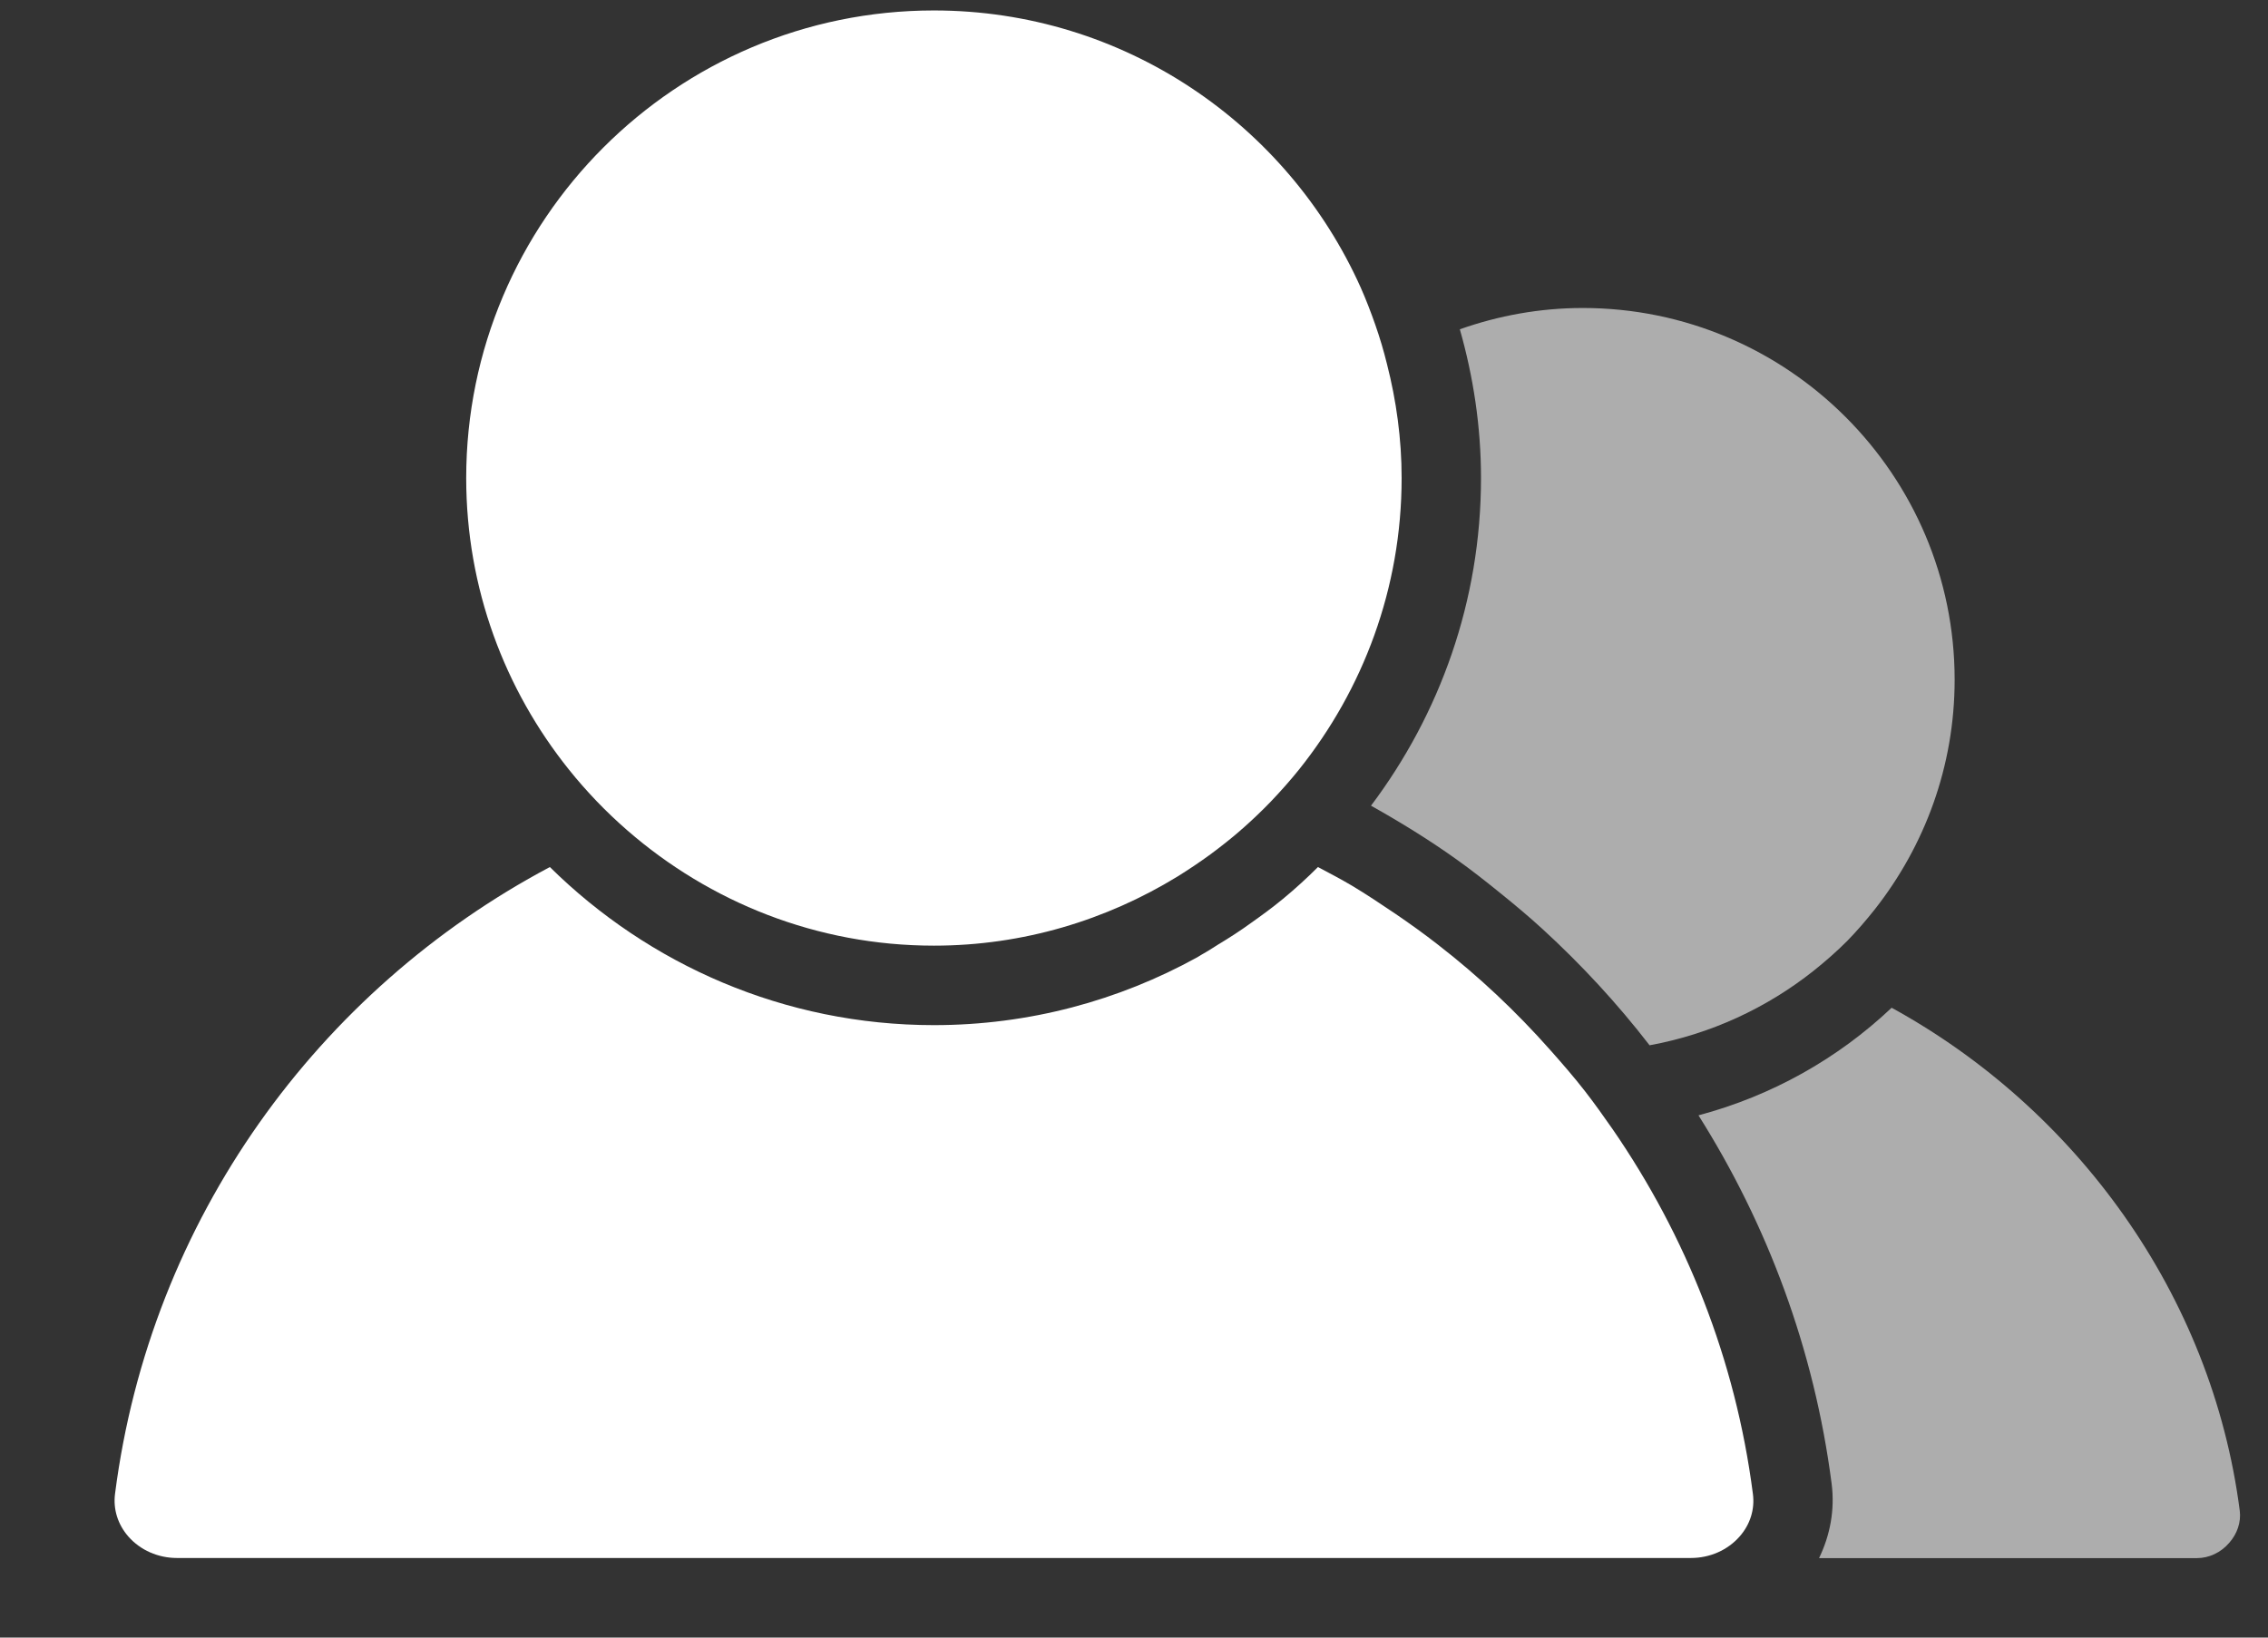
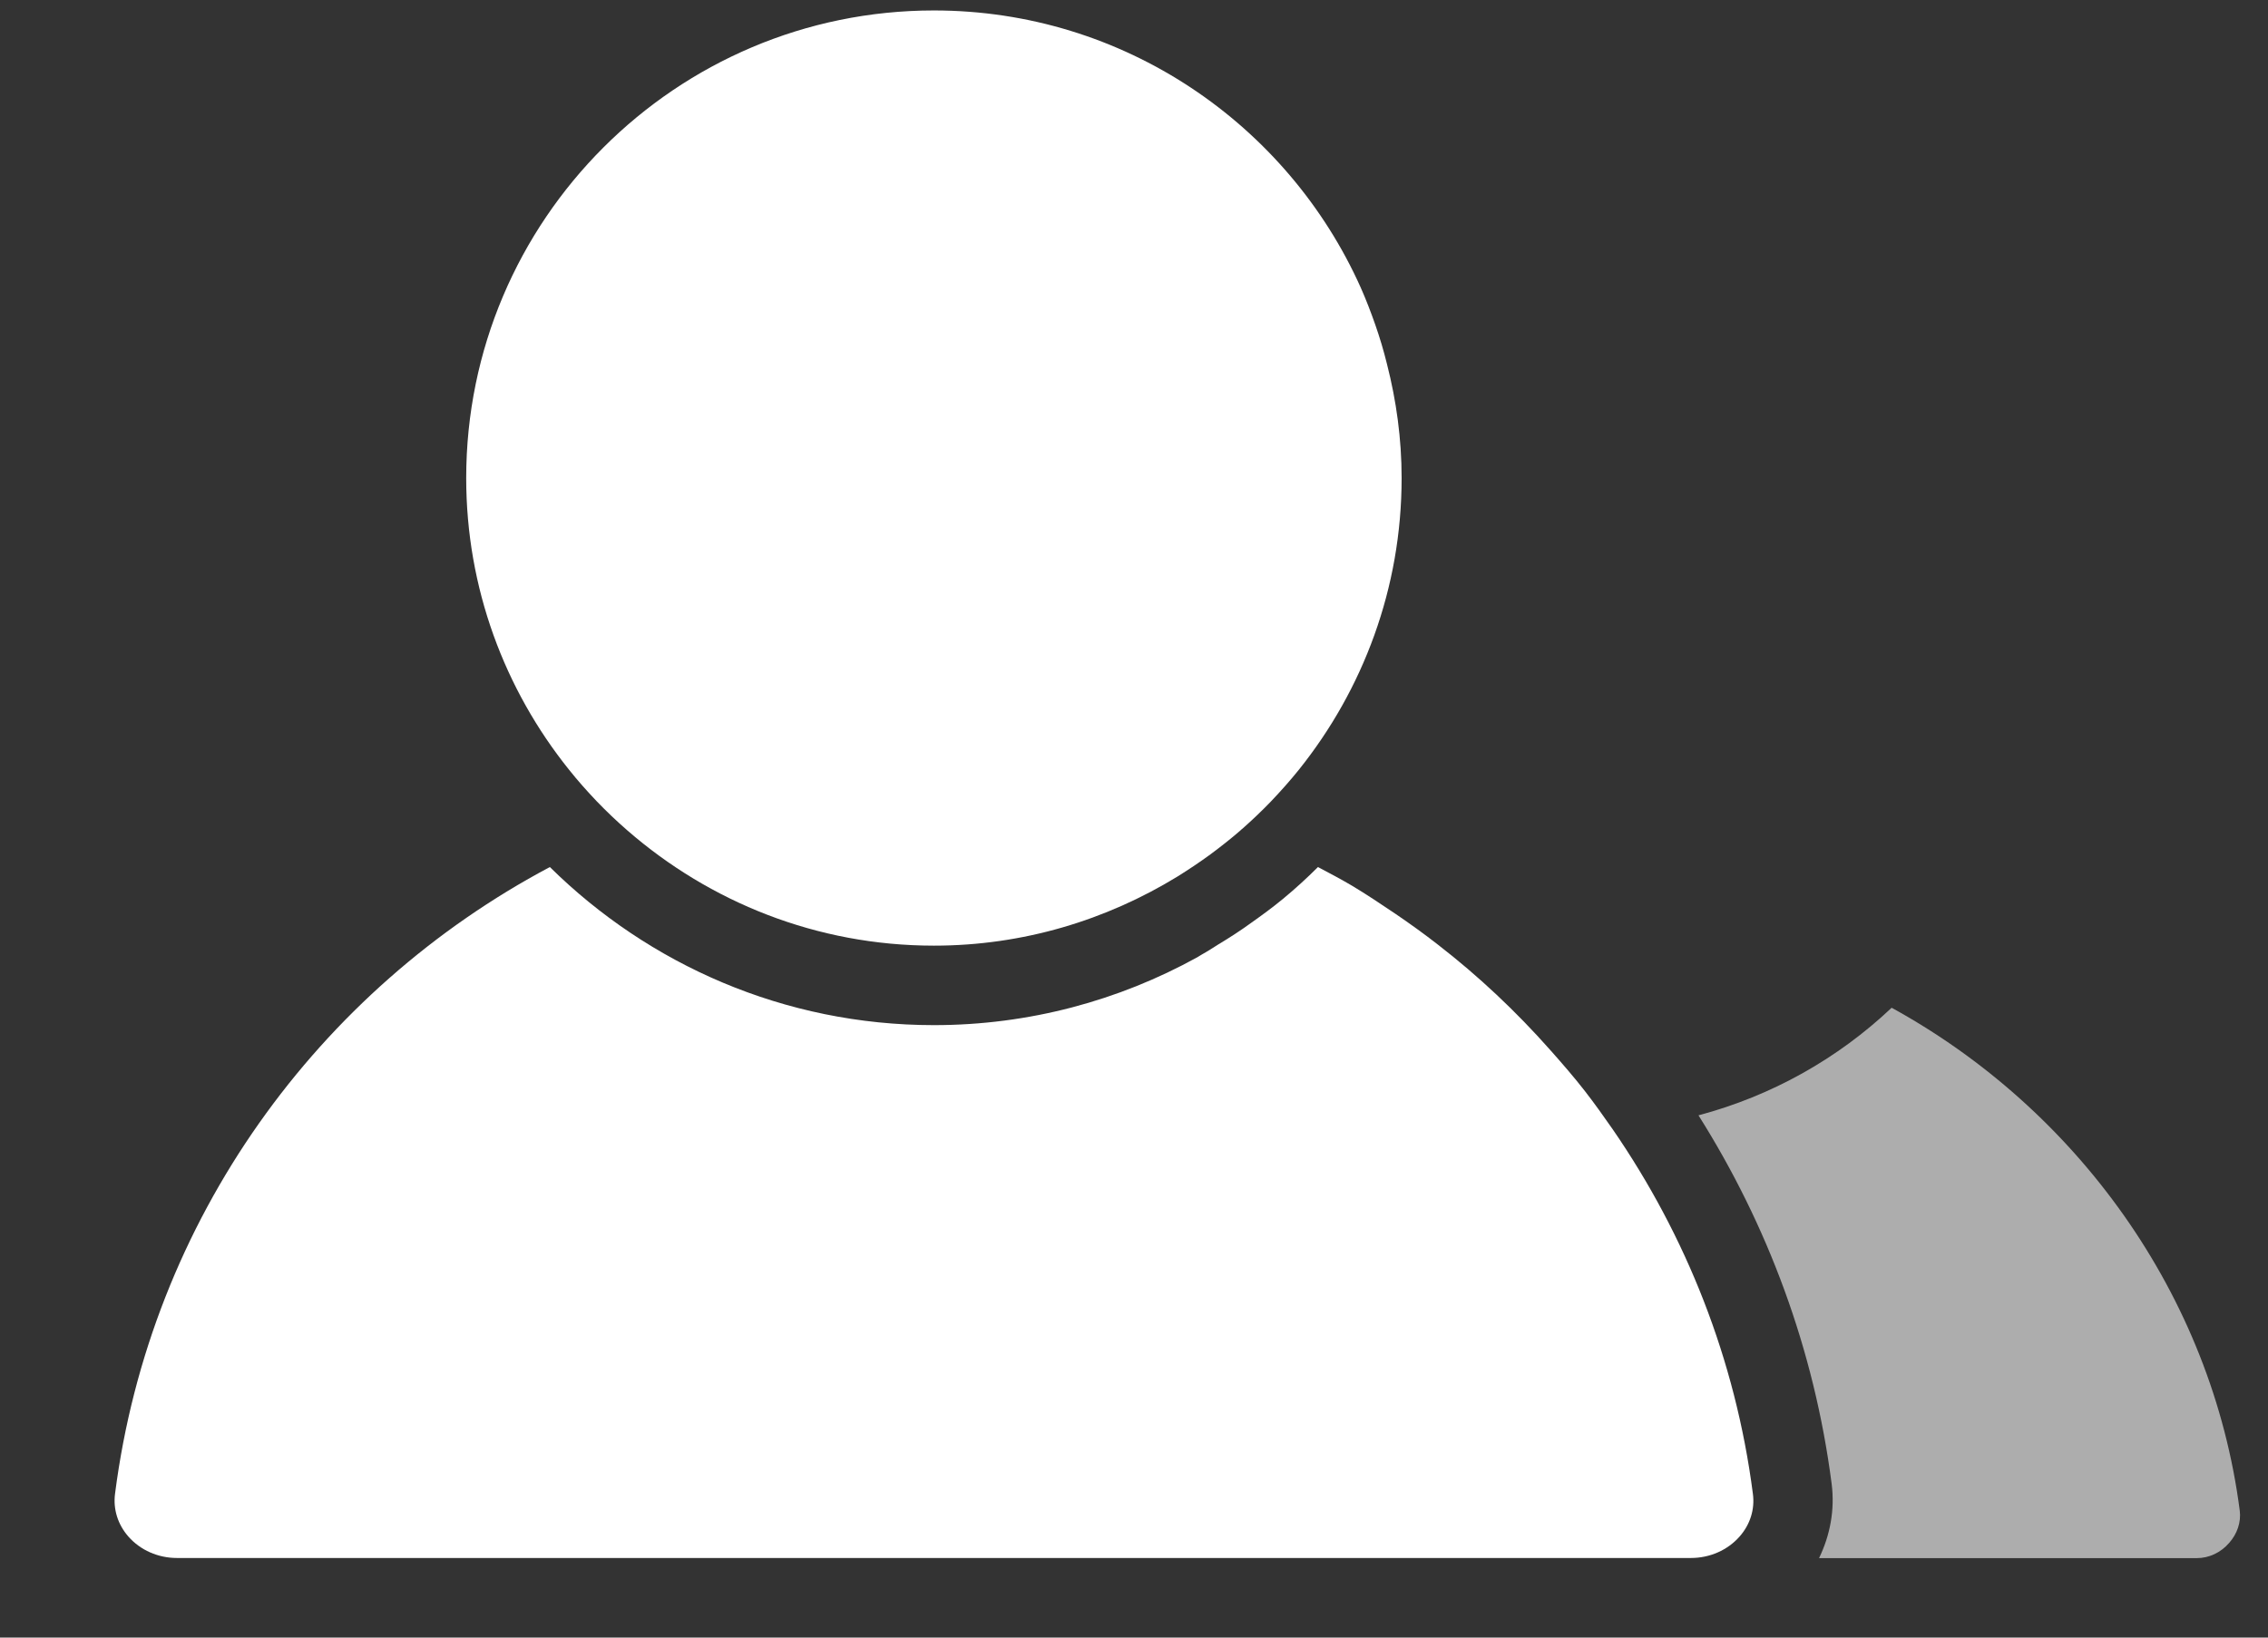
<svg xmlns="http://www.w3.org/2000/svg" width="18" height="13" viewBox="0 0 18 13" fill="none">
  <rect x="0" y="0" width="18" height="13" fill="#333333" stroke="none" />
  <path opacity="0.6" d="M15.013 8C14.587 8.403 14.063 8.699 13.48 8.854C14.026 9.72 14.399 10.709 14.537 11.78C14.563 11.986 14.525 12.187 14.437 12.369H17.436C17.532 12.369 17.626 12.325 17.692 12.248C17.756 12.176 17.787 12.083 17.776 11.994C17.554 10.271 16.471 8.8 15.013 8Z" fill="white" />
-   <path opacity="0.6" d="M11.555 6.819C11.675 6.904 11.79 6.995 11.905 7.088C12.019 7.18 12.133 7.275 12.241 7.374C12.55 7.657 12.835 7.965 13.092 8.298C13.577 8.209 14.021 8.002 14.393 7.707C14.486 7.633 14.576 7.554 14.66 7.47C14.738 7.39 14.811 7.305 14.88 7.218C15.275 6.715 15.513 6.084 15.513 5.396C15.513 3.769 14.189 2.445 12.562 2.445C12.22 2.445 11.892 2.506 11.586 2.614C11.693 2.99 11.754 3.385 11.754 3.795C11.754 4.771 11.427 5.67 10.881 6.396C11.113 6.526 11.339 6.665 11.555 6.819Z" fill="white" />
  <path d="M7.137 12.368H7.688H13.42C13.57 12.368 13.711 12.306 13.806 12.198C13.89 12.103 13.928 11.982 13.912 11.86C13.774 10.788 13.379 9.807 12.8 8.966C12.728 8.863 12.656 8.761 12.579 8.662C12.492 8.55 12.398 8.442 12.303 8.335C12.032 8.029 11.735 7.749 11.412 7.499C11.302 7.413 11.189 7.332 11.073 7.253C10.96 7.177 10.847 7.101 10.73 7.031C10.642 6.979 10.551 6.931 10.46 6.883C10.372 6.971 10.279 7.056 10.182 7.136C10.101 7.203 10.016 7.265 9.93 7.326C9.846 7.387 9.758 7.444 9.668 7.498C9.625 7.525 9.584 7.552 9.539 7.577C9.526 7.584 9.514 7.593 9.501 7.6C8.881 7.942 8.169 8.138 7.412 8.138C6.225 8.138 5.148 7.657 4.364 6.883C2.531 7.856 1.193 9.675 0.913 11.858C0.897 11.981 0.935 12.102 1.019 12.198C1.114 12.306 1.255 12.368 1.404 12.368H6.788H7.137V12.368Z" fill="white" />
  <path d="M4.736 6.361C4.814 6.442 4.895 6.519 4.98 6.593C5.632 7.16 6.481 7.507 7.412 7.507C8.12 7.507 8.78 7.304 9.344 6.959C9.434 6.903 9.522 6.844 9.607 6.782C9.689 6.721 9.768 6.659 9.844 6.593C9.849 6.588 9.854 6.583 9.86 6.579C9.939 6.509 10.015 6.437 10.088 6.361C10.165 6.28 10.239 6.197 10.309 6.11C10.818 5.474 11.124 4.67 11.124 3.795C11.124 3.483 11.082 3.181 11.008 2.891C10.982 2.785 10.951 2.681 10.915 2.578C10.88 2.478 10.842 2.379 10.799 2.282C10.219 0.988 8.92 0.083 7.412 0.083C5.365 0.083 3.7 1.748 3.7 3.795C3.7 4.67 4.006 5.474 4.515 6.109C4.585 6.197 4.659 6.28 4.736 6.361Z" fill="white" />
</svg>